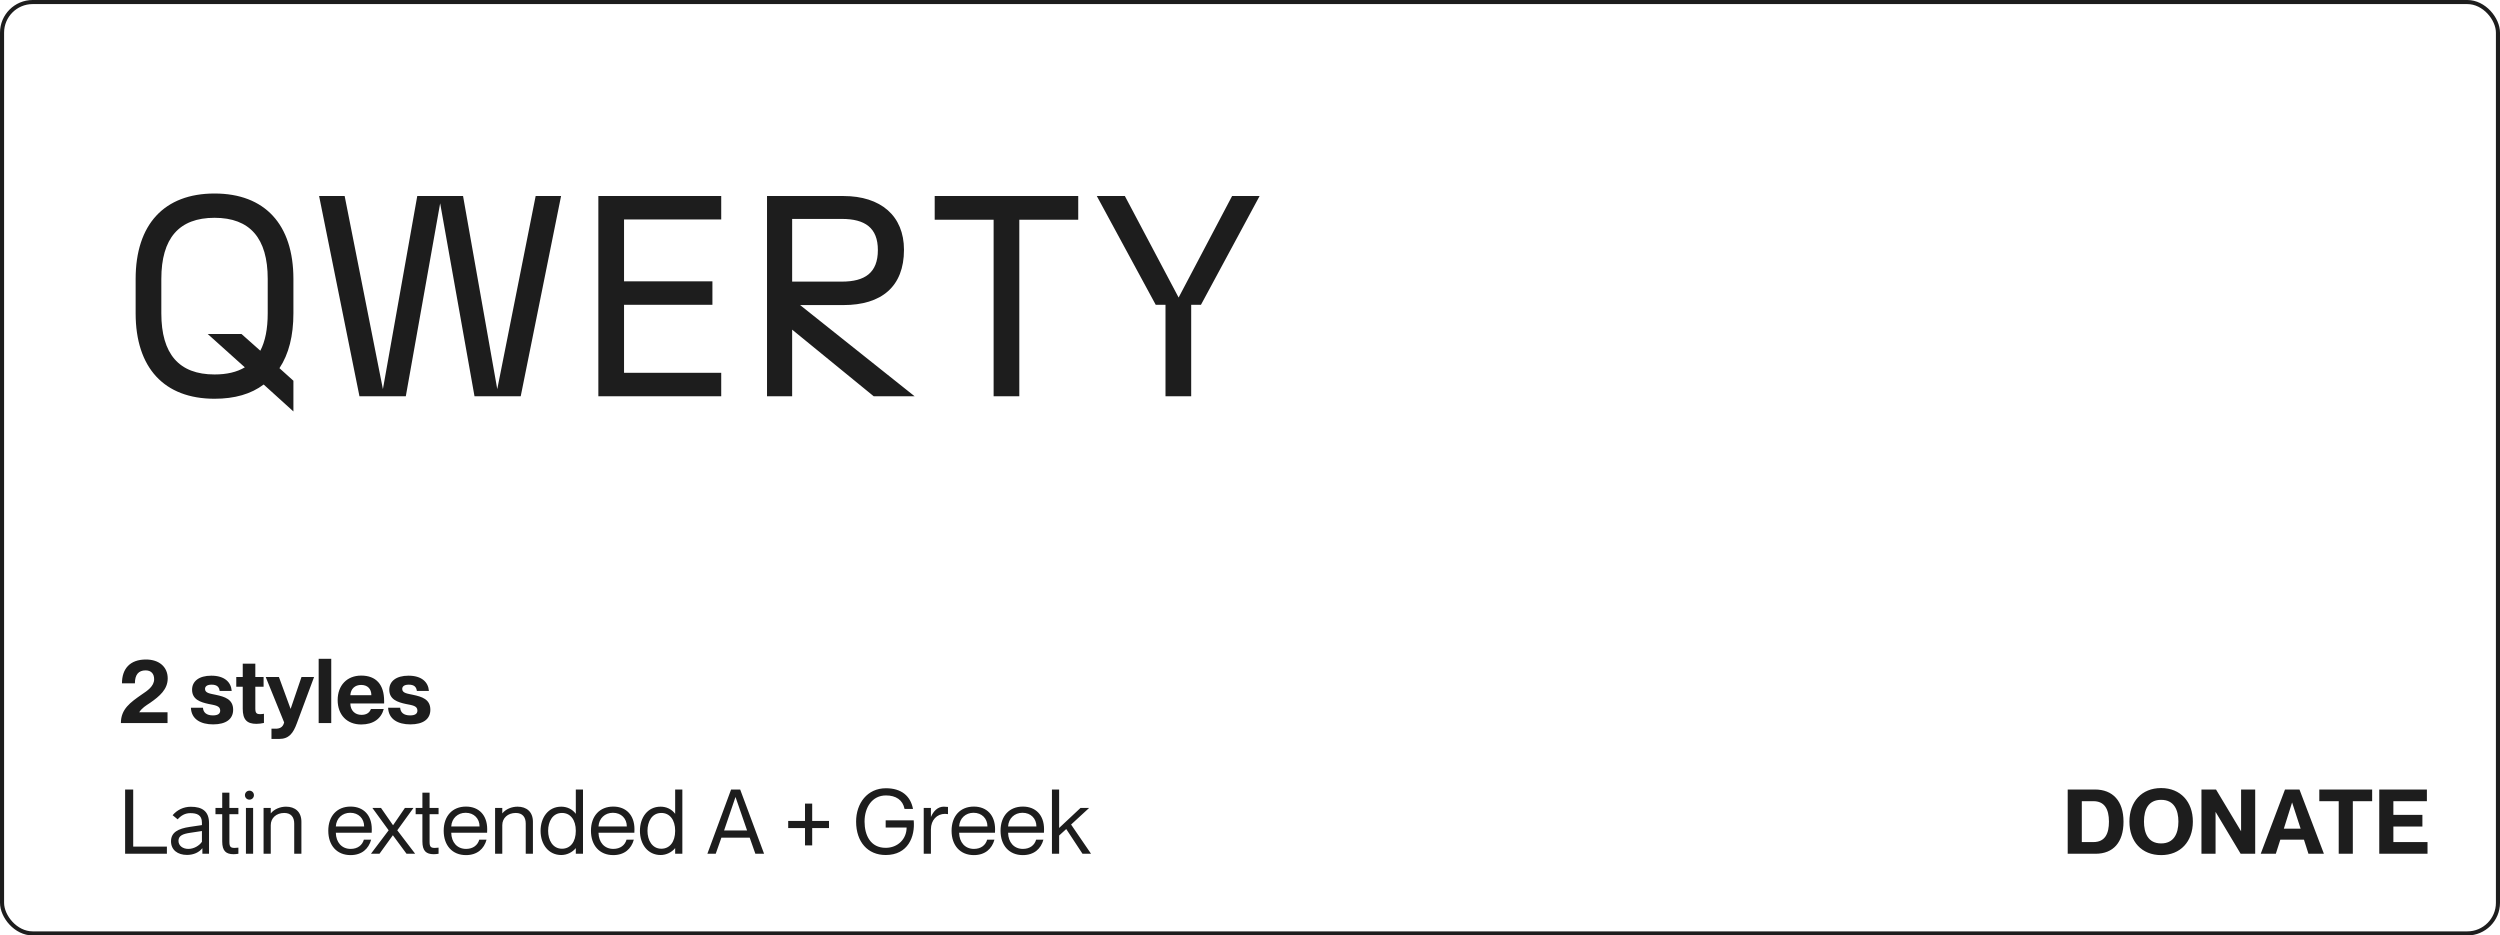
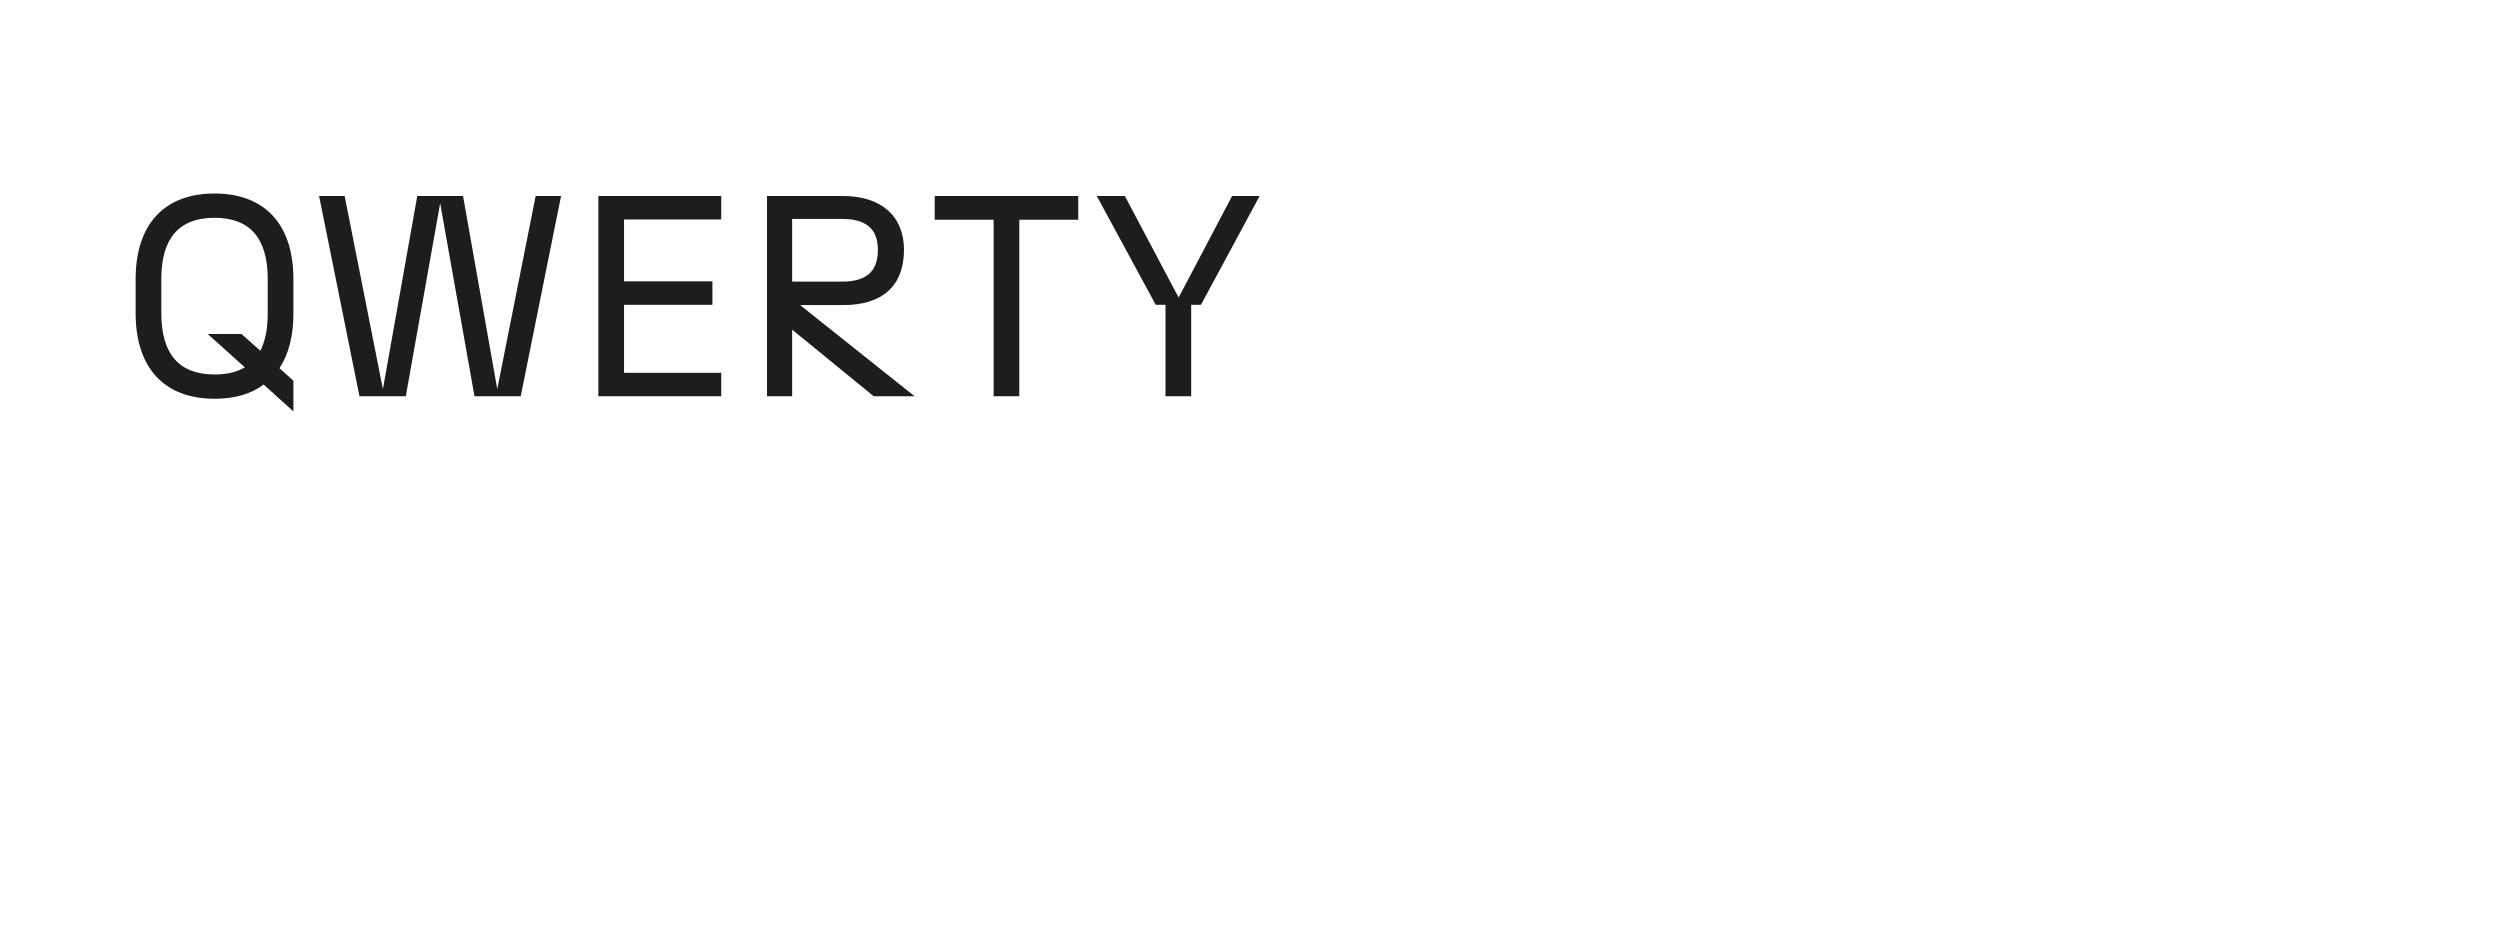
<svg xmlns="http://www.w3.org/2000/svg" width="612" height="229" viewBox="0 0 612 229" fill="none">
-   <rect x="0.5" y="0.5" width="611" height="228" rx="7.5" stroke="#1D1D1D" />
  <path d="M33.204 76.697V68.289C33.204 54.925 40.211 47.371 52.516 47.371C64.82 47.371 71.827 54.925 71.827 68.289V76.697C71.827 82.2 70.699 86.678 68.409 90.13L71.827 93.206V100.726L64.547 94.129C61.471 96.453 57.472 97.615 52.516 97.615C40.211 97.615 33.204 90.061 33.204 76.697ZM39.493 68.289V76.697C39.493 86.678 43.834 91.668 52.516 91.668C55.523 91.668 57.984 91.087 59.933 89.925L50.841 81.756H59.112L63.727 85.857C64.923 83.567 65.538 80.525 65.538 76.697V68.289C65.538 58.309 61.197 53.318 52.516 53.318C43.834 53.318 39.493 58.309 39.493 68.289ZM87.994 97L78.116 47.986H84.371L93.736 95.257L102.145 47.986H113.355L121.729 95.257L131.129 47.986H137.35L127.472 97H116.158L107.75 49.764L99.342 97H87.994ZM176.554 97H146.476V47.986H176.554V53.728H152.765V68.87H174.4V74.612H152.765V91.258H176.554V97ZM193.917 97H187.765V47.986H206.461C215.621 47.986 221.295 52.84 221.295 61.145C221.295 70.169 215.792 74.681 206.461 74.681H195.865L223.893 97H213.878L193.917 80.696V97ZM193.917 53.592V68.939H206.085C211.725 68.939 214.903 66.785 214.903 61.214C214.903 55.745 211.725 53.592 206.085 53.592H193.917ZM243.238 53.797H228.814V47.986H263.951V53.797H249.527V97H243.238V53.797ZM282.921 74.612L268.497 47.986H275.367L288.526 72.835L301.617 47.986H308.351L293.995 74.612H291.603V97H285.313V74.612H282.921Z" fill="#1D1D1D" />
-   <path d="M29.594 177C29.594 173.568 31.904 171.962 34.742 169.982C36.018 169.124 37.734 168.024 37.734 166.264C37.734 164.966 37.03 164.108 35.644 164.108C33.906 164.108 33.026 165.164 33.026 167.276H29.858C29.858 163.734 31.794 161.446 35.732 161.446C38.966 161.446 41.056 163.272 41.056 166.066C41.056 168.75 39.076 170.444 36.722 172.072C35.688 172.754 34.764 173.304 34.082 174.36H41.012V177H29.594ZM52.168 177.33C49.154 177.33 46.844 176.076 46.734 173.26H49.682C49.77 174.448 50.584 175.13 52.124 175.13C53.378 175.13 53.906 174.69 53.906 173.942C53.906 172.754 52.608 172.644 51.09 172.336C49.044 171.896 47.02 171.236 47.02 168.838C47.02 166.792 48.692 165.406 51.728 165.406C54.94 165.406 56.568 166.968 56.722 169.146H53.774C53.642 168.156 53.114 167.606 51.794 167.606C50.694 167.606 50.188 168.024 50.188 168.662C50.188 169.718 51.574 169.806 52.828 170.092C55.006 170.554 57.074 171.17 57.074 173.744C57.074 176.01 55.358 177.33 52.168 177.33ZM62.767 177.198C60.435 177.198 59.423 176.142 59.423 173.502V168.112H57.839V165.736H59.423V162.458H62.503V165.736H64.527V168.112H62.503V173.458C62.503 174.558 62.811 174.822 63.691 174.822C63.933 174.822 64.241 174.8 64.615 174.734V176.978C63.999 177.11 63.383 177.198 62.767 177.198ZM68.326 180.894H66.456V178.386H67.468C68.48 178.386 69.272 178.056 69.558 176.846L65.048 165.736H68.282L71.142 173.546L73.804 165.736H76.884L72.66 177.088C71.78 179.464 70.768 180.894 68.326 180.894ZM78.009 177V161.27H81.089V177H78.009ZM88.423 177.352C84.903 177.352 82.659 174.976 82.659 171.368C82.659 167.804 84.925 165.384 88.423 165.384C92.075 165.384 94.033 167.584 94.033 171.588V172.204H85.761C85.783 173.942 86.905 174.998 88.489 174.998C89.809 174.998 90.491 174.404 90.799 173.568H93.945C93.307 175.922 91.415 177.352 88.423 177.352ZM90.909 170.18C90.909 168.618 89.963 167.672 88.401 167.672C86.905 167.672 85.871 168.596 85.761 170.18H90.909ZM100.444 177.33C97.43 177.33 95.12 176.076 95.01 173.26H97.958C98.046 174.448 98.86 175.13 100.4 175.13C101.654 175.13 102.182 174.69 102.182 173.942C102.182 172.754 100.884 172.644 99.366 172.336C97.32 171.896 95.296 171.236 95.296 168.838C95.296 166.792 96.968 165.406 100.004 165.406C103.216 165.406 104.844 166.968 104.998 169.146H102.05C101.918 168.156 101.39 167.606 100.07 167.606C98.97 167.606 98.464 168.024 98.464 168.662C98.464 169.718 99.85 169.806 101.104 170.092C103.282 170.554 105.35 171.17 105.35 173.744C105.35 176.01 103.634 177.33 100.444 177.33Z" fill="#1D1D1D" />
-   <path d="M30.628 209V193.27H32.608V207.24H40.858V209H30.628ZM49.432 201.366C49.432 199.496 48.2 199.056 46.594 199.056C45.318 199.056 44.328 199.628 43.492 200.574L42.26 199.562C43.36 198.264 44.922 197.494 46.726 197.494C49.454 197.494 51.17 198.572 51.17 201.476V209H49.542V207.636C48.75 208.648 47.408 209.286 45.78 209.286C43.492 209.286 41.864 208.076 41.864 205.942C41.864 203.742 43.646 202.84 46.462 202.422L49.432 201.982V201.366ZM43.69 205.832C43.69 207.02 44.724 207.812 46.11 207.812C47.43 207.812 48.75 207.064 49.432 206.074V203.434L46.528 203.874C44.746 204.138 43.69 204.578 43.69 205.832ZM57.191 209.11C55.322 209.11 54.398 208.318 54.398 205.986V199.32H52.748V197.78H54.398V194.04H56.157V197.78H58.358V199.32H56.157V206.074C56.157 207.262 56.422 207.57 57.434 207.57C57.675 207.57 57.983 207.548 58.358 207.504V209C57.94 209.066 57.544 209.11 57.191 209.11ZM60.204 209V197.78H61.964V209H60.204ZM61.062 195.756C60.446 195.756 59.962 195.272 59.962 194.656C59.962 194.04 60.446 193.556 61.062 193.556C61.678 193.556 62.162 194.04 62.162 194.656C62.162 195.272 61.678 195.756 61.062 195.756ZM72.024 201.608C72.024 200.046 71.254 199.012 69.582 199.012C67.624 199.012 66.282 200.266 66.282 202.004V209H64.522V197.78H66.282V199.122C67.14 198.044 68.636 197.472 70.022 197.472C72.222 197.472 73.784 198.726 73.784 201.168V209H72.024V201.608ZM85.82 209.33C82.476 209.33 80.364 206.976 80.364 203.368C80.364 199.76 82.498 197.45 85.82 197.45C88.988 197.45 91.012 199.562 91.012 202.972L90.99 203.852H82.212C82.256 206.184 83.642 207.812 85.842 207.812C87.558 207.812 88.702 206.888 89.076 205.546H90.858C90.242 207.812 88.548 209.33 85.82 209.33ZM89.142 202.312C89.142 200.398 87.8 198.968 85.732 198.968C83.796 198.968 82.322 200.332 82.212 202.312H89.142ZM90.807 209L95.141 203.258L91.159 197.78H93.271L96.219 202.026L99.123 197.78H101.213L97.253 203.258L101.631 209H99.519L96.175 204.468L92.897 209H90.807ZM106.197 209.11C104.327 209.11 103.403 208.318 103.403 205.986V199.32H101.753V197.78H103.403V194.04H105.163V197.78H107.363V199.32H105.163V206.074C105.163 207.262 105.427 207.57 106.439 207.57C106.681 207.57 106.989 207.548 107.363 207.504V209C106.945 209.066 106.549 209.11 106.197 209.11ZM114.072 209.33C110.728 209.33 108.616 206.976 108.616 203.368C108.616 199.76 110.75 197.45 114.072 197.45C117.24 197.45 119.264 199.562 119.264 202.972L119.242 203.852H110.464C110.508 206.184 111.894 207.812 114.094 207.812C115.81 207.812 116.954 206.888 117.328 205.546H119.11C118.494 207.812 116.8 209.33 114.072 209.33ZM117.394 202.312C117.394 200.398 116.052 198.968 113.984 198.968C112.048 198.968 110.574 200.332 110.464 202.312H117.394ZM128.7 201.608C128.7 200.046 127.93 199.012 126.258 199.012C124.3 199.012 122.958 200.266 122.958 202.004V209H121.198V197.78H122.958V199.122C123.816 198.044 125.312 197.472 126.698 197.472C128.898 197.472 130.46 198.726 130.46 201.168V209H128.7V201.608ZM137.394 209.308C134.292 209.308 132.334 206.712 132.334 203.39C132.334 200.178 134.182 197.472 137.394 197.472C138.802 197.472 140.144 198.088 140.958 199.232V193.27H142.718V209H140.958V207.614C140.1 208.67 138.758 209.308 137.394 209.308ZM137.57 207.768C139.616 207.768 140.958 206.118 140.958 203.39C140.958 200.662 139.616 199.012 137.57 199.012C135.282 199.012 134.182 201.102 134.182 203.39C134.182 205.656 135.304 207.768 137.57 207.768ZM150.122 209.33C146.778 209.33 144.666 206.976 144.666 203.368C144.666 199.76 146.8 197.45 150.122 197.45C153.29 197.45 155.314 199.562 155.314 202.972L155.292 203.852H146.514C146.558 206.184 147.944 207.812 150.144 207.812C151.86 207.812 153.004 206.888 153.378 205.546H155.16C154.544 207.812 152.85 209.33 150.122 209.33ZM153.444 202.312C153.444 200.398 152.102 198.968 150.034 198.968C148.098 198.968 146.624 200.332 146.514 202.312H153.444ZM161.715 209.308C158.613 209.308 156.655 206.712 156.655 203.39C156.655 200.178 158.503 197.472 161.715 197.472C163.123 197.472 164.465 198.088 165.279 199.232V193.27H167.039V209H165.279V207.614C164.421 208.67 163.079 209.308 161.715 209.308ZM161.891 207.768C163.937 207.768 165.279 206.118 165.279 203.39C165.279 200.662 163.937 199.012 161.891 199.012C159.603 199.012 158.503 201.102 158.503 203.39C158.503 205.656 159.625 207.768 161.891 207.768ZM173.164 209L178.972 193.27H181.194L187.046 209H184.912L183.526 205.062H176.596L175.21 209H173.164ZM177.256 203.302H182.888L180.05 195.096L177.256 203.302ZM197.065 206.954V202.708H192.951V200.97H197.065V196.724H198.825V200.97H202.939V202.708H198.825V206.954H197.065ZM216.813 209.308C212.413 209.308 209.575 206.096 209.575 201.124C209.575 196.658 212.303 192.962 216.879 192.962C220.685 192.962 222.907 194.876 223.501 198.022H221.433C220.993 195.822 219.321 194.722 216.879 194.722C213.535 194.722 211.643 197.604 211.643 201.124C211.643 204.468 213.095 207.548 216.813 207.548C219.805 207.548 221.939 205.37 221.939 202.576H216.813V200.816H223.677C224.051 204.864 222.247 209.308 216.813 209.308ZM227.888 203.016V209H226.128V197.78H227.888V200.002C228.482 198.616 229.516 197.472 231.034 197.472C231.408 197.472 231.76 197.494 232.068 197.538V199.298C231.804 199.254 231.562 199.232 231.342 199.232C229.362 199.232 227.888 200.75 227.888 203.016ZM238.402 209.33C235.058 209.33 232.946 206.976 232.946 203.368C232.946 199.76 235.08 197.45 238.402 197.45C241.57 197.45 243.594 199.562 243.594 202.972L243.572 203.852H234.794C234.838 206.184 236.224 207.812 238.424 207.812C240.14 207.812 241.284 206.888 241.658 205.546H243.44C242.824 207.812 241.13 209.33 238.402 209.33ZM241.724 202.312C241.724 200.398 240.382 198.968 238.314 198.968C236.378 198.968 234.904 200.332 234.794 202.312H241.724ZM250.39 209.33C247.046 209.33 244.934 206.976 244.934 203.368C244.934 199.76 247.068 197.45 250.39 197.45C253.558 197.45 255.582 199.562 255.582 202.972L255.56 203.852H246.782C246.826 206.184 248.212 207.812 250.412 207.812C252.128 207.812 253.272 206.888 253.646 205.546H255.428C254.812 207.812 253.118 209.33 250.39 209.33ZM253.712 202.312C253.712 200.398 252.37 198.968 250.302 198.968C248.366 198.968 246.892 200.332 246.782 202.312H253.712ZM257.516 209V193.27H259.276V202.686L264.512 197.78H266.624L262.202 201.85L267.086 209H264.996L261.014 202.95L259.276 204.534V209H257.516Z" fill="#1D1D1D" />
-   <path d="M506.174 209V193.27H512.818C517.218 193.27 519.836 196.086 519.836 201.146C519.836 206.228 517.306 209 512.994 209H506.174ZM512.466 206.14C515.348 206.14 516.272 204.028 516.272 201.146C516.272 198.022 515.15 196.13 512.466 196.13H509.628V206.14H512.466ZM529.048 209.33C524.296 209.33 521.282 206.03 521.282 201.124C521.282 196.284 524.252 192.918 529.048 192.918C533.8 192.918 536.814 196.284 536.814 201.124C536.814 206.008 533.778 209.33 529.048 209.33ZM529.048 206.47C532.106 206.47 533.272 204.138 533.272 201.124C533.272 198.352 532.26 195.8 529.048 195.8C525.99 195.8 524.846 198.066 524.846 201.124C524.846 203.896 525.814 206.47 529.048 206.47ZM538.916 209V193.27H542.48L548.618 203.5V193.27H552.072V209H548.508L542.37 198.748V209H538.916ZM553.427 209L559.367 193.27H562.909L568.893 209H565.109L564.009 205.546H558.223L557.123 209H553.427ZM559.081 202.862H563.195L561.105 196.438L559.081 202.862ZM572.518 209V196.13H567.766V193.27H580.702V196.13H575.972V209H572.518ZM582.443 209V193.27H594.103V196.13H585.897V199.474H593.003V202.334H585.897V206.14H594.257V209H582.443Z" fill="#1D1D1D" />
</svg>